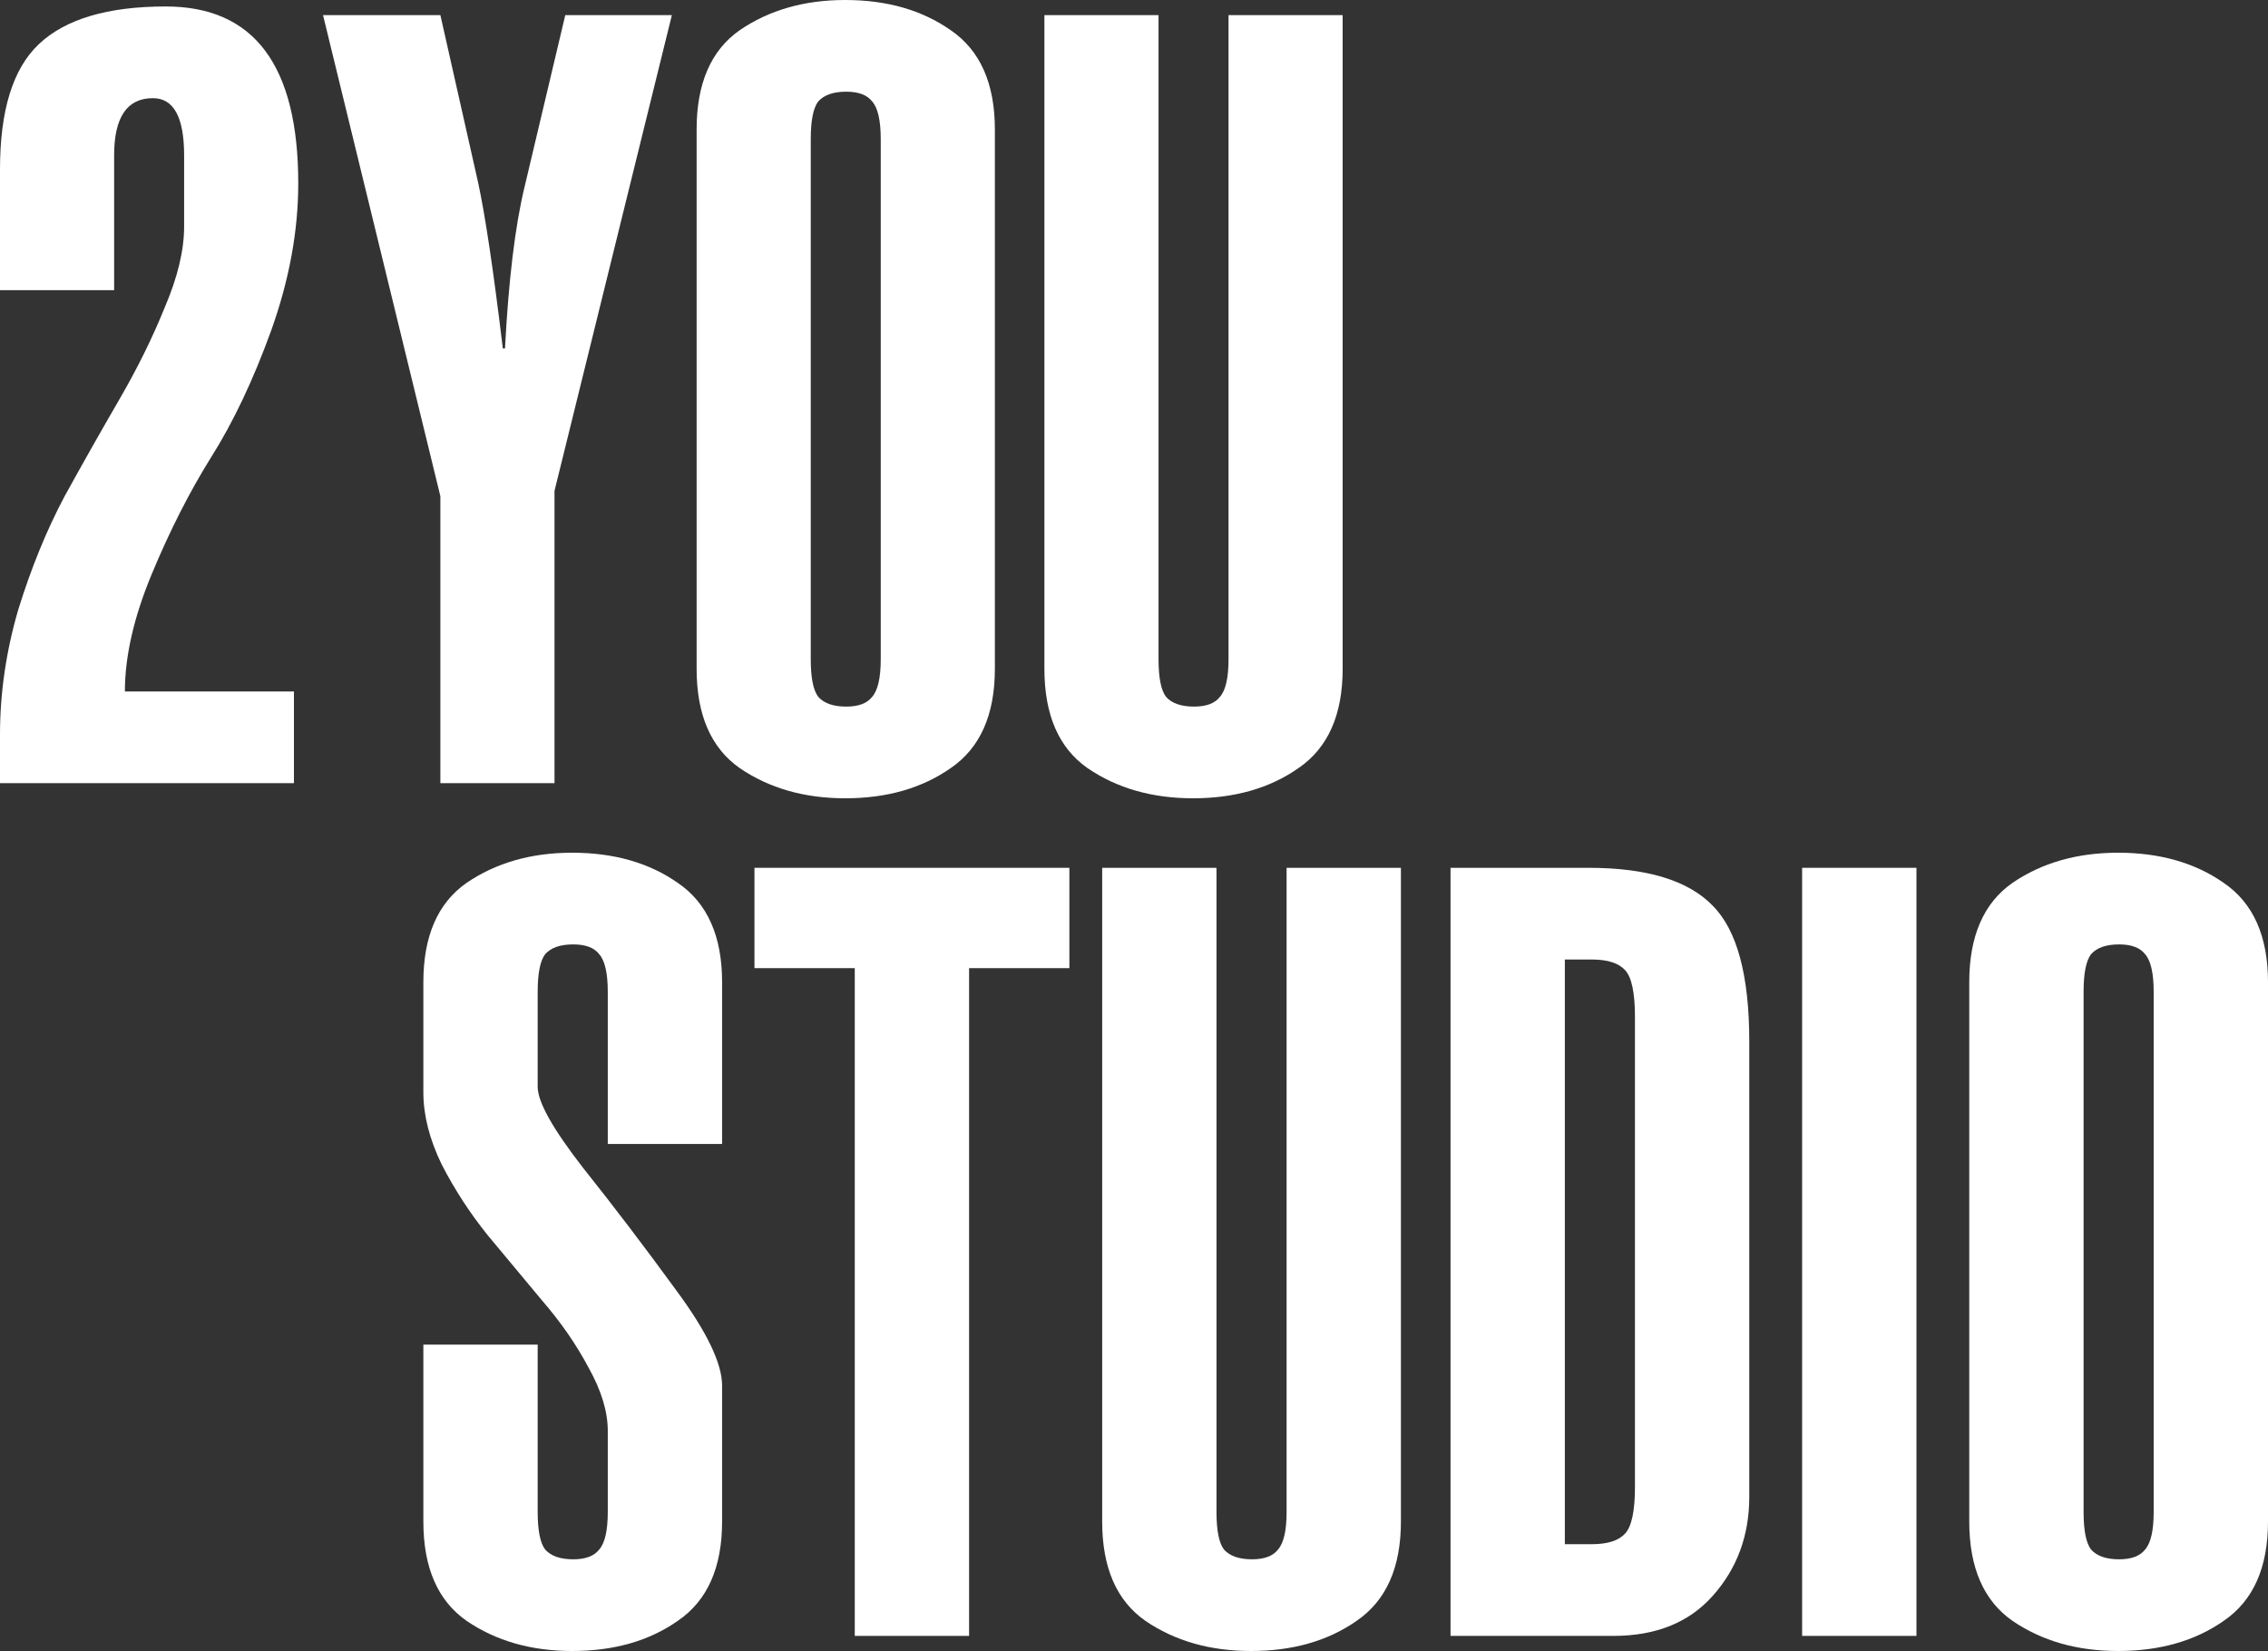
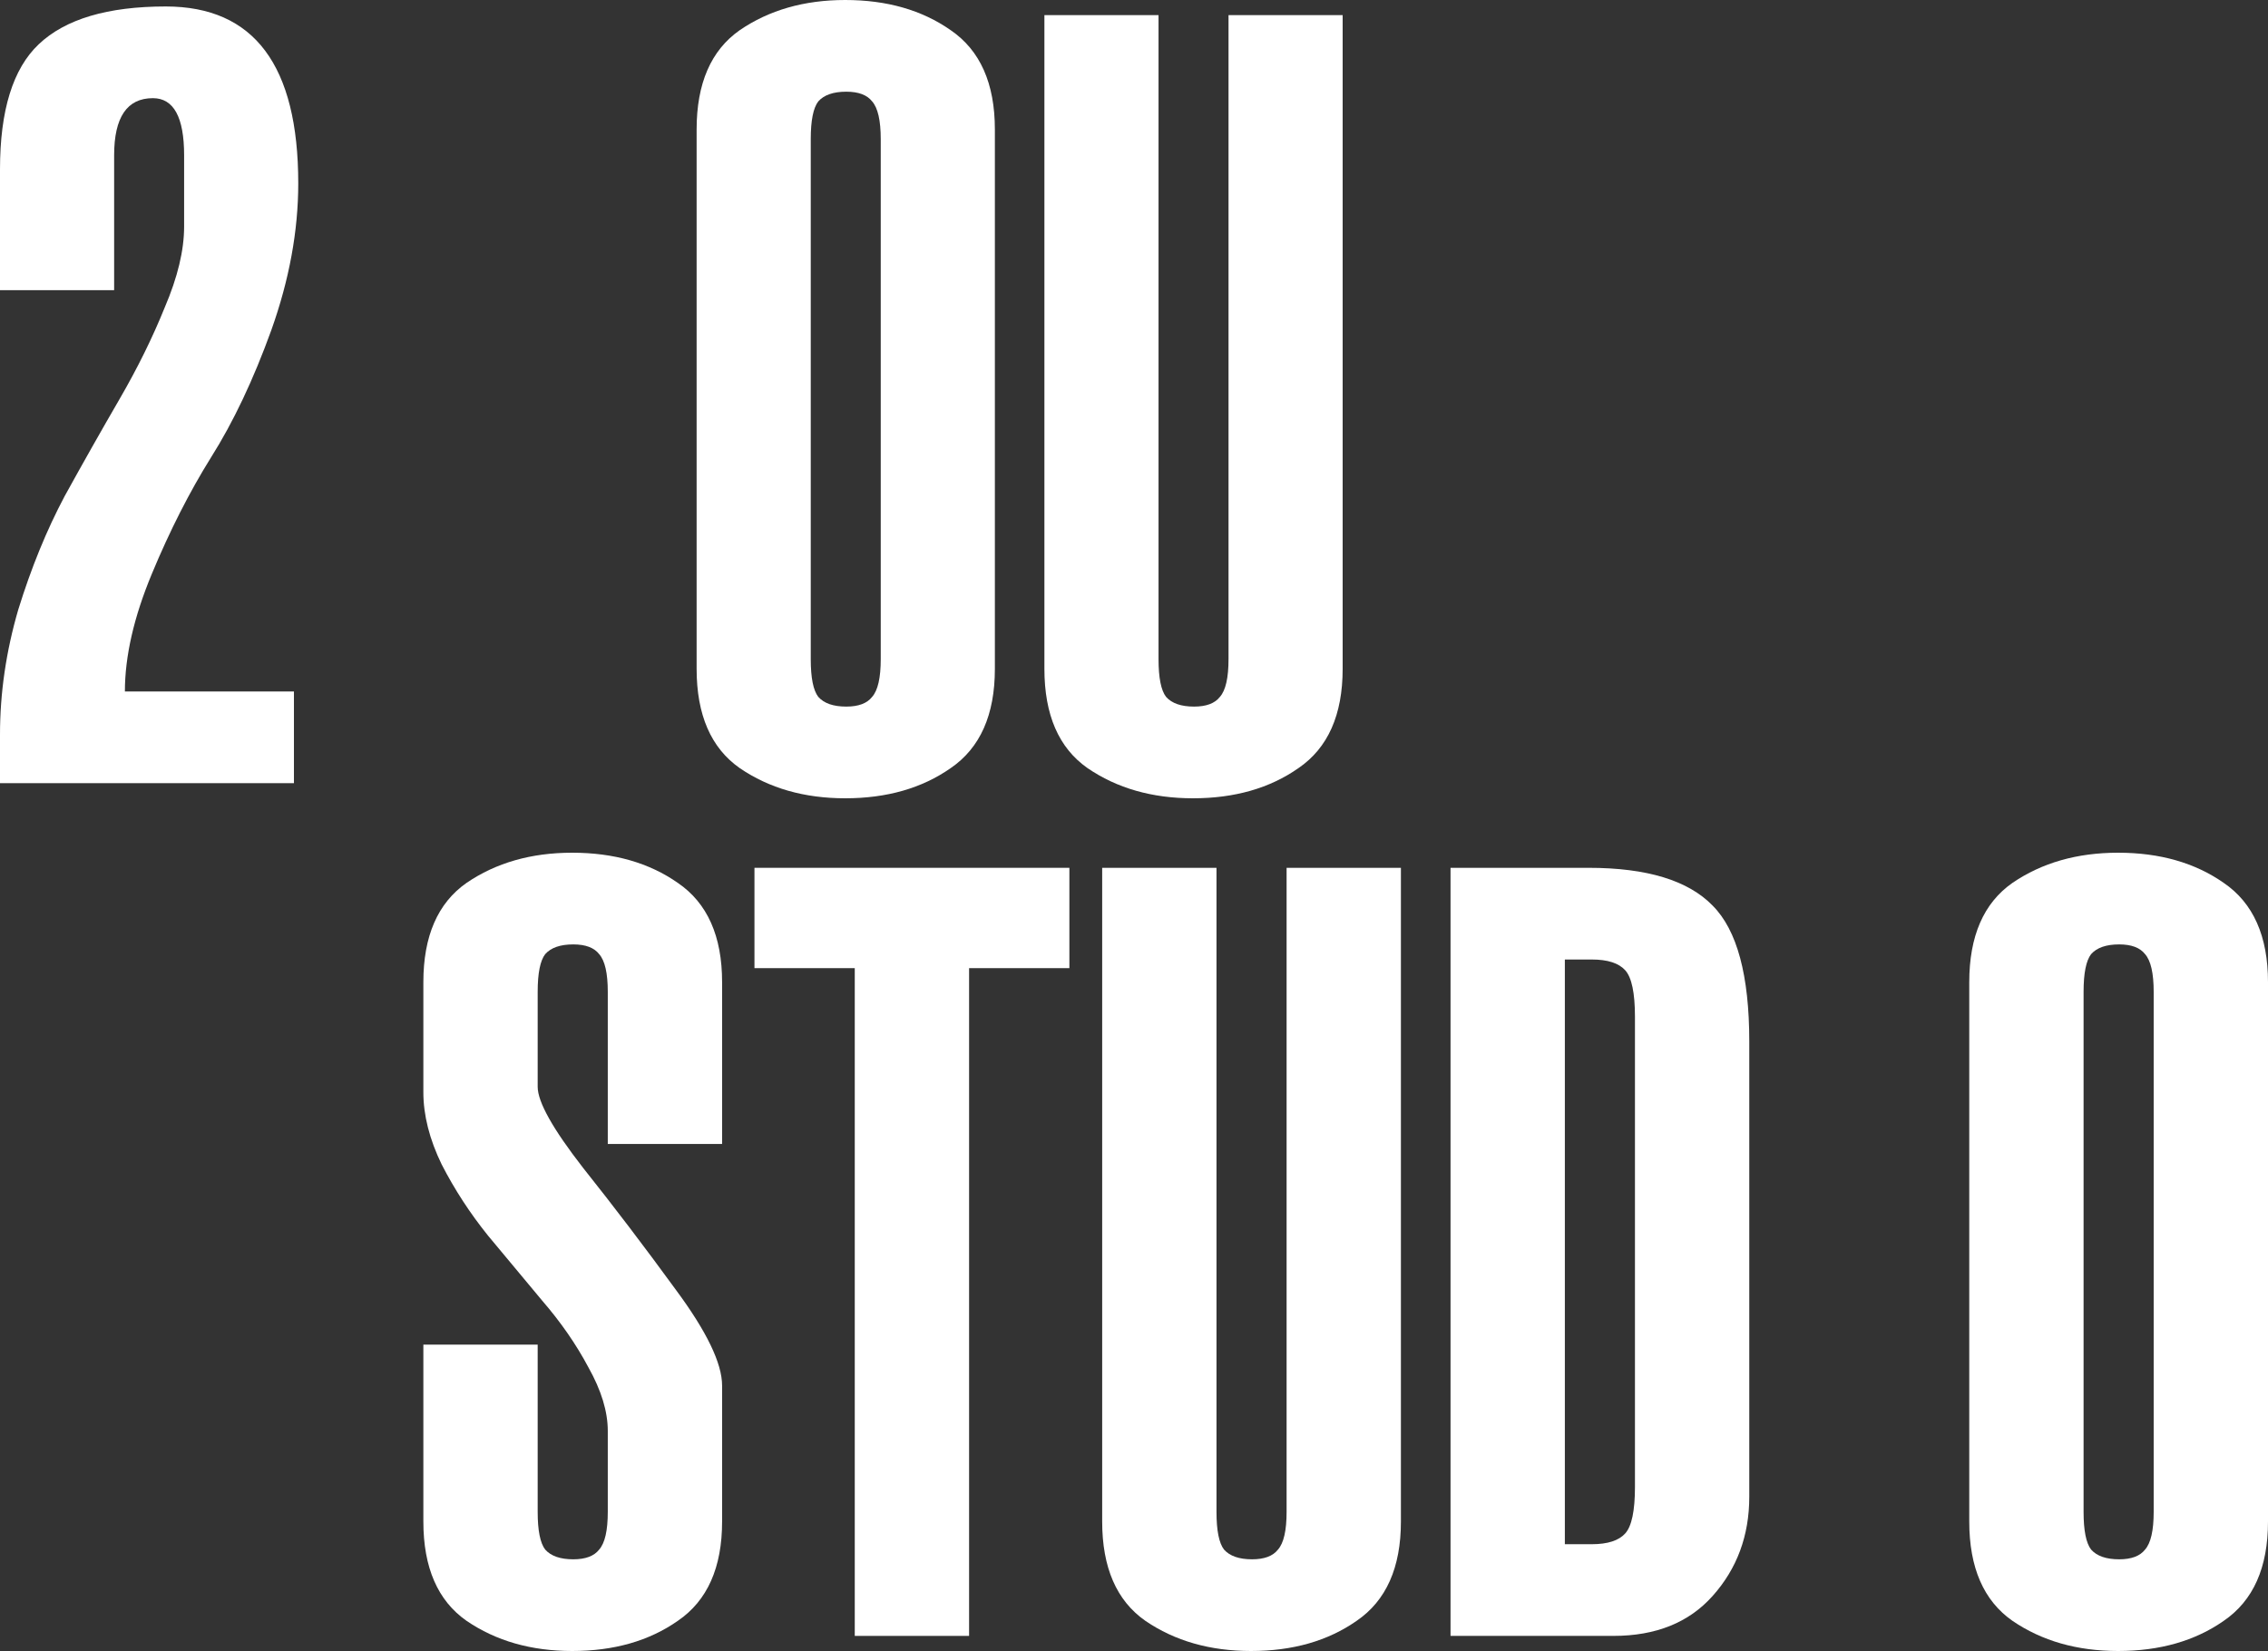
<svg xmlns="http://www.w3.org/2000/svg" width="375" height="273" viewBox="0 0 375 273" fill="none">
  <rect x="0" y="0" width="375" height="273" fill="#333333" stroke="none" />
  <path d="M18.871 47.984H0V28.005C0 18.254 2.136 11.357 6.409 7.314C10.8 3.151 17.803 1.07 27.416 1.07C42.014 1.07 49.314 10.822 49.314 30.324C49.314 38.173 47.83 46.26 44.863 54.584C41.896 62.789 38.573 69.805 34.893 75.632C31.333 81.341 28.069 87.762 25.102 94.897C22.135 102.032 20.651 108.514 20.651 114.341H48.601V129.503H0V121.476C0 114.578 1.009 107.681 3.026 100.784C5.163 93.886 7.715 87.643 10.682 82.054C13.767 76.465 16.794 71.114 19.761 66C22.728 60.886 25.221 55.832 27.238 50.838C29.375 45.843 30.443 41.384 30.443 37.459V25.686C30.443 19.384 28.722 16.232 25.28 16.232C21.007 16.232 18.871 19.384 18.871 25.686V47.984Z" fill="white" />
-   <path d="M53.41 2.497H72.814L79.046 30.146C80.232 35.616 81.597 44.773 83.14 57.616H83.496C84.09 46.319 85.158 37.459 86.701 31.038L93.466 2.497H111.09L91.685 81.162V129.503H72.814V82.054L53.41 2.497Z" fill="white" />
  <path d="M134.053 23.011V108.989C134.053 112.081 134.469 114.162 135.299 115.232C136.249 116.303 137.792 116.838 139.928 116.838C141.946 116.838 143.37 116.303 144.201 115.232C145.15 114.162 145.625 112.081 145.625 108.989V23.011C145.625 19.919 145.15 17.838 144.201 16.768C143.37 15.697 141.946 15.162 139.928 15.162C137.792 15.162 136.249 15.697 135.299 16.768C134.469 17.838 134.053 19.919 134.053 23.011ZM115.182 110.595V21.405C115.182 13.795 117.556 8.324 122.303 4.995C127.169 1.665 132.985 0 139.75 0C146.634 0 152.449 1.665 157.197 4.995C162.063 8.324 164.496 13.795 164.496 21.405V110.595C164.496 118.205 162.063 123.676 157.197 127.005C152.449 130.335 146.634 132 139.75 132C132.985 132 127.169 130.335 122.303 127.005C117.556 123.676 115.182 118.205 115.182 110.595Z" fill="white" />
  <path d="M172.686 2.497H191.557V108.989C191.557 112.081 191.973 114.162 192.804 115.232C193.753 116.303 195.296 116.838 197.432 116.838C199.45 116.838 200.874 116.303 201.705 115.232C202.654 114.162 203.129 112.081 203.129 108.989V2.497H222V110.595C222 118.205 219.567 123.676 214.701 127.005C209.953 130.335 204.138 132 197.254 132C190.489 132 184.674 130.335 179.808 127.005C175.06 123.676 172.686 118.205 172.686 110.595V2.497Z" fill="white" />
  <path d="M119.395 189.162H100.493V164.011C100.493 160.919 100.017 158.838 99.066 157.768C98.234 156.697 96.808 156.162 94.787 156.162C92.647 156.162 91.101 156.697 90.15 157.768C89.318 158.838 88.902 160.919 88.902 164.011V179.708C88.902 182.205 91.398 186.665 96.391 193.086C101.503 199.508 106.615 206.227 111.727 213.243C116.839 220.141 119.395 225.432 119.395 229.119V251.595C119.395 259.205 116.958 264.676 112.084 268.005C107.329 271.335 101.503 273 94.608 273C87.832 273 82.007 271.335 77.133 268.005C72.378 264.676 70 259.205 70 251.595V222.341H88.902V249.989C88.902 253.081 89.318 255.162 90.15 256.232C91.101 257.303 92.647 257.838 94.787 257.838C96.808 257.838 98.234 257.303 99.066 256.232C100.017 255.162 100.493 253.081 100.493 249.989V236.611C100.493 233.4 99.423 229.892 97.283 226.086C95.262 222.281 92.706 218.595 89.615 215.027C86.643 211.459 83.671 207.892 80.699 204.324C77.727 200.638 75.171 196.714 73.031 192.551C71.01 188.389 70 184.405 70 180.6V162.405C70 154.795 72.378 149.324 77.133 145.995C82.007 142.665 87.832 141 94.608 141C101.503 141 107.329 142.665 112.084 145.995C116.958 149.324 119.395 154.795 119.395 162.405V189.162Z" fill="white" />
  <path d="M124.746 143.497H176.816V160.086H160.232V270.503H141.33V160.086H124.746V143.497Z" fill="white" />
  <path d="M182.238 143.497H201.14V249.989C201.14 253.081 201.556 255.162 202.388 256.232C203.339 257.303 204.885 257.838 207.024 257.838C209.045 257.838 210.472 257.303 211.304 256.232C212.255 255.162 212.731 253.081 212.731 249.989V143.497H231.633V251.595C231.633 259.205 229.196 264.676 224.322 268.005C219.566 271.335 213.741 273 206.846 273C200.07 273 194.245 271.335 189.371 268.005C184.615 264.676 182.238 259.205 182.238 251.595V143.497Z" fill="white" />
  <path d="M239.837 270.503V143.497H262.662C272.291 143.497 279.127 145.578 283.169 149.741C287.211 153.784 289.232 161.276 289.232 172.216V247.492C289.232 253.914 287.211 259.384 283.169 263.903C279.246 268.303 273.777 270.503 266.763 270.503H239.837ZM258.739 158.659V255.341H263.197C265.812 255.341 267.655 254.746 268.725 253.557C269.795 252.368 270.33 249.811 270.33 245.886V168.114C270.33 164.189 269.795 161.632 268.725 160.443C267.655 159.254 265.812 158.659 263.197 158.659H258.739Z" fill="white" />
-   <path d="M316.873 143.497V270.503H297.971V143.497H316.873Z" fill="white" />
  <path d="M344.507 164.011V249.989C344.507 253.081 344.923 255.162 345.755 256.232C346.706 257.303 348.252 257.838 350.392 257.838C352.413 257.838 353.839 257.303 354.671 256.232C355.622 255.162 356.098 253.081 356.098 249.989V164.011C356.098 160.919 355.622 158.838 354.671 157.768C353.839 156.697 352.413 156.162 350.392 156.162C348.252 156.162 346.706 156.697 345.755 157.768C344.923 158.838 344.507 160.919 344.507 164.011ZM325.605 251.595V162.405C325.605 154.795 327.983 149.324 332.738 145.995C337.612 142.665 343.437 141 350.213 141C357.108 141 362.934 142.665 367.689 145.995C372.563 149.324 375 154.795 375 162.405V251.595C375 259.205 372.563 264.676 367.689 268.005C362.934 271.335 357.108 273 350.213 273C343.437 273 337.612 271.335 332.738 268.005C327.983 264.676 325.605 259.205 325.605 251.595Z" fill="white" />
</svg>